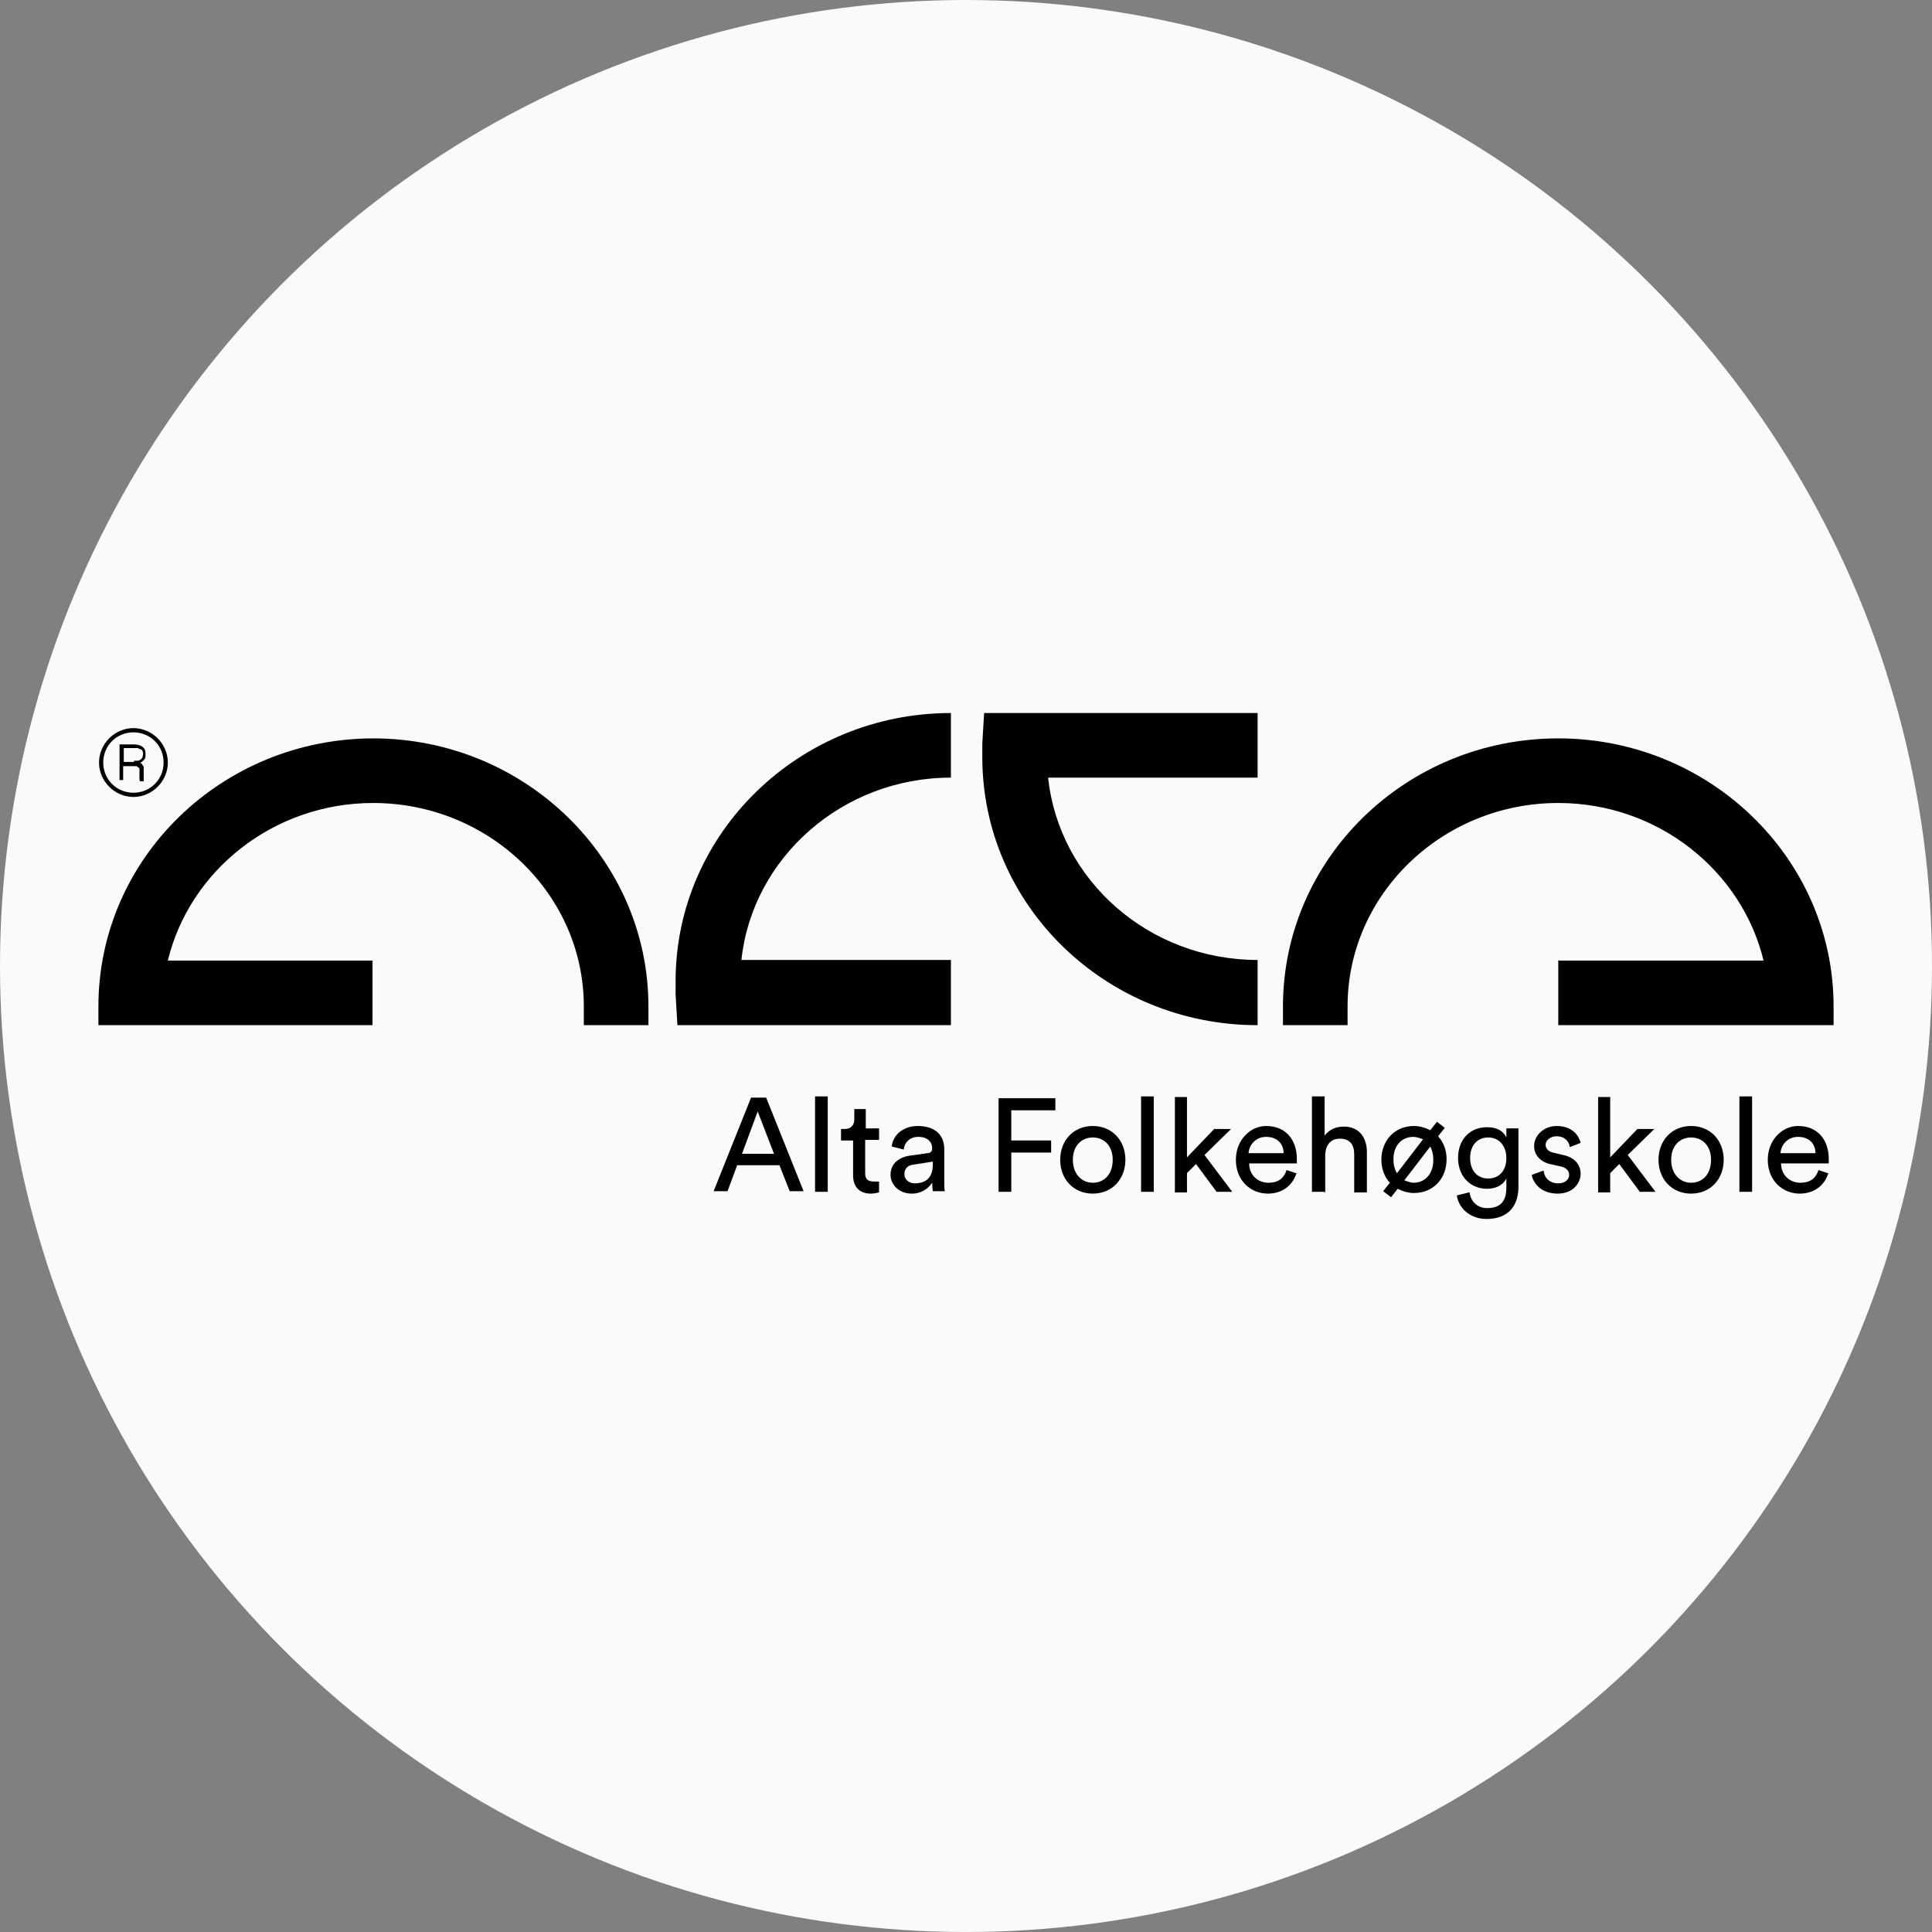
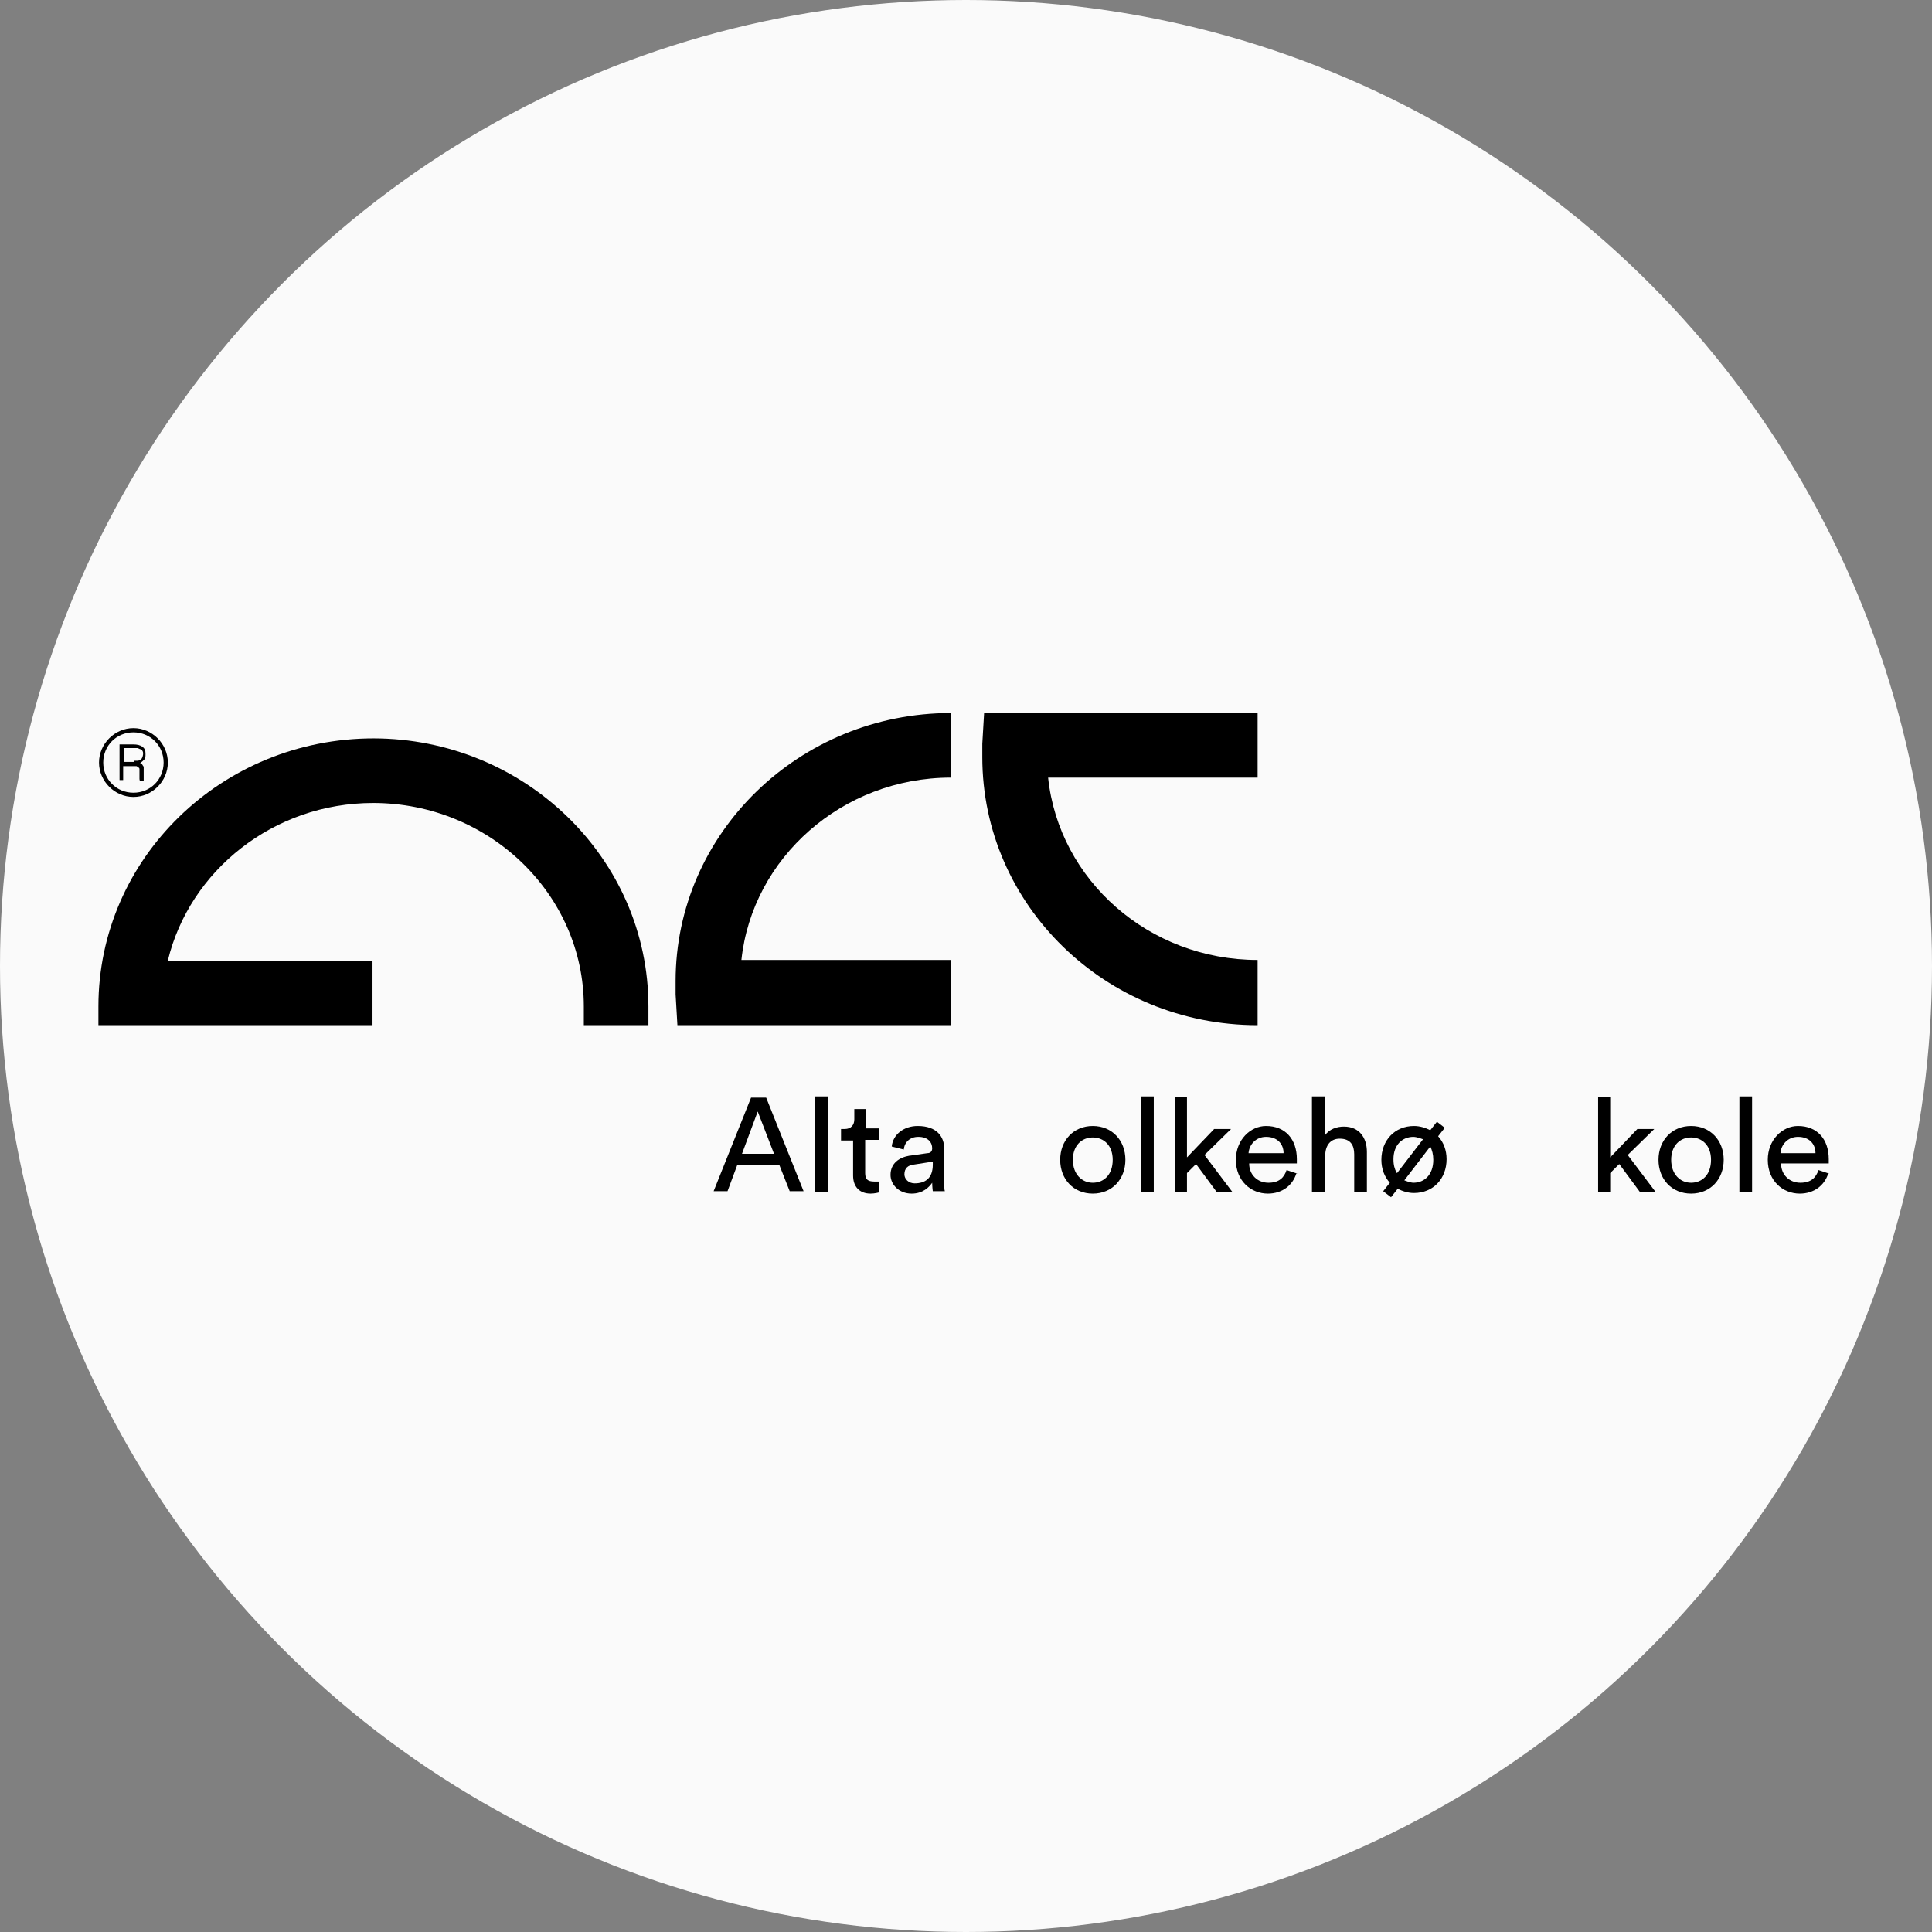
<svg xmlns="http://www.w3.org/2000/svg" id="Layer_1" data-name="Layer 1" width="32" height="32" viewBox="0 0 32 32">
  <rect x="0" y="0" width="32" height="32" fill="#808080" stroke="none" />
  <defs>
    <style>
      .cls-1 {
        fill: #fafafa;
      }
    </style>
  </defs>
  <circle class="cls-1" cx="16" cy="16" r="16" />
  <g>
    <path d="M2.21,13.2c-.31,0-.57-.26-.57-.57s.26-.57.57-.57.57.26.57.57-.26.57-.57.57ZM2.21,12.13c-.28,0-.5.22-.5.5s.22.5.5.5.5-.22.5-.5-.22-.5-.5-.5Z" />
    <path d="M2.04,12.65v.27h-.06v-.59h.23c.06,0,.11.01.15.04s.05.06.05.12c0,.04,0,.07-.02.09s-.04.04-.07.06c.02,0,.03.01.04.03s.02.02.02.04,0,.03,0,.05c0,.02,0,.03,0,.05,0,.02,0,.04,0,.06s0,.03,0,.04,0,.02,0,.02,0,0,0,.01h0s-.06,0-.06,0c0,0-.01-.02-.01-.04,0-.02,0-.04,0-.05,0-.02,0-.04,0-.06,0-.02,0-.03,0-.04,0-.02,0-.03-.02-.04s-.02-.02-.03-.02-.02,0-.03,0c-.01,0-.03,0-.04,0h-.18ZM2.22,12.6s.04,0,.06,0,.03-.01.05-.02c.01,0,.02-.02.03-.04,0-.01.01-.03.01-.05s0-.04-.01-.05c0-.01-.02-.03-.03-.03-.01,0-.03-.01-.05-.02-.02,0-.04,0-.05,0h-.18v.23h.17Z" />
    <g>
      <path d="M20.83,16.98c-2.52,0-4.56-1.99-4.56-4.44,0-.07,0-.14,0-.22l.03-.51h4.53v1.07h-3.47c.18,1.7,1.67,3.02,3.47,3.02v1.07h0Z" />
      <path d="M15.75,16.98h-4.53l-.03-.51c0-.08,0-.15,0-.22,0-2.45,2.05-4.44,4.56-4.44v1.07c-1.8,0-3.29,1.33-3.47,3.02h3.47v1.07h0Z" />
-       <path d="M25.81,12.23c-2.52,0-4.56,1.99-4.56,4.44,0,.07,0,.23,0,.31h1.07c0-.05,0-.25,0-.31,0-1.86,1.57-3.37,3.49-3.37,1.65,0,3.04,1.12,3.4,2.61h-3.4v1.07h4.56c0-.08,0-.24,0-.31,0-2.45-2.05-4.44-4.56-4.44" />
      <path d="M6.19,12.23c-2.52,0-4.56,1.99-4.56,4.44,0,.07,0,.23,0,.31h4.54v-1.07h-3.39c.36-1.49,1.75-2.61,3.4-2.61,1.92,0,3.49,1.51,3.49,3.37,0,.05,0,.26,0,.31h1.07c0-.08,0-.24,0-.31,0-2.45-2.05-4.44-4.56-4.44" />
    </g>
    <g>
      <path d="M12.9,19.3h-.69l-.16.43h-.23l.62-1.55h.25l.62,1.55h-.23l-.17-.43h0ZM12.29,19.11h.53l-.27-.7-.26.7h0Z" />
      <path d="M13.5,19.74v-1.58h.21v1.58h-.21Z" />
      <path d="M14.33,18.69h.23v.19h-.23v.55c0,.1.04.14.15.14.03,0,.06,0,.08,0v.18s-.07.02-.14.02c-.18,0-.29-.11-.29-.3v-.58h-.2v-.19h.06c.11,0,.16-.07.16-.16v-.17h.19v.33h0Z" />
      <path d="M15.08,19.14l.28-.04c.06,0,.08-.04.08-.08,0-.1-.07-.19-.23-.19-.14,0-.23.09-.24.21l-.2-.05c.02-.2.2-.34.43-.34.32,0,.44.18.44.38v.53c0,.09,0,.15.01.17h-.2s-.01-.07-.01-.14c-.05.07-.15.18-.34.18-.21,0-.35-.15-.35-.31,0-.19.14-.29.32-.32h0ZM15.45,19.29v-.05l-.32.05c-.09.01-.15.06-.15.16,0,.08.07.15.17.15.17,0,.3-.08.3-.31h0Z" />
-       <path d="M16.54,19.74v-1.55h.94v.2h-.73v.5h.66v.2h-.66v.65h-.21,0Z" />
      <path d="M18.64,19.21c0,.32-.22.56-.54.56s-.54-.24-.54-.56.22-.56.54-.56.54.24.54.56ZM18.43,19.21c0-.24-.15-.37-.33-.37s-.33.13-.33.37.15.38.33.38.33-.13.33-.38Z" />
      <path d="M18.9,19.74v-1.58h.21v1.58h-.21Z" />
      <path d="M19.95,19.13l.46.61h-.26l-.34-.46-.15.15v.32h-.2v-1.58h.2v1l.45-.47h.28l-.45.44h0Z" />
      <path d="M21.47,19.44c-.06.19-.23.33-.47.33-.28,0-.53-.21-.53-.56,0-.33.24-.56.5-.56.32,0,.51.22.51.55,0,.03,0,.05,0,.07h-.79c0,.19.14.32.32.32s.26-.09.3-.21l.18.06h0ZM21.26,19.1c0-.15-.1-.27-.29-.27-.17,0-.28.13-.29.27h.58,0Z" />
      <path d="M21.94,19.74h-.21v-1.58h.21v.65c.08-.11.2-.15.32-.15.25,0,.38.18.38.42v.67h-.21v-.63c0-.15-.06-.26-.24-.26-.16,0-.24.12-.24.28v.62h0Z" />
      <path d="M23.69,18.72l.11-.14.13.1-.11.14c.09.1.14.23.14.38,0,.32-.22.56-.54.56-.1,0-.19-.03-.27-.07l-.11.14-.13-.1.11-.14c-.09-.1-.14-.23-.14-.38,0-.32.22-.56.54-.56.1,0,.19.03.27.07h0ZM23.14,19.43l.43-.56s-.1-.04-.16-.04c-.18,0-.33.13-.33.37,0,.1.02.16.05.22ZM23.74,19.21c0-.09-.02-.16-.05-.22l-.43.56s.1.04.15.04c.18,0,.33-.13.33-.38h0Z" />
-       <path d="M24.34,19.75c.02.15.13.26.29.26.22,0,.32-.11.32-.34v-.15c-.05.1-.16.17-.32.17-.28,0-.48-.21-.48-.51s.19-.51.48-.51c.16,0,.27.06.32.17v-.15h.2v.97c0,.27-.13.53-.53.53-.26,0-.46-.17-.49-.39l.2-.05h0ZM24.95,19.18c0-.2-.12-.34-.3-.34s-.3.13-.3.34.12.34.3.34.3-.13.3-.34Z" />
-       <path d="M25.57,19.4c.01.11.1.2.24.2.12,0,.18-.07.18-.14,0-.07-.05-.12-.14-.14l-.18-.04c-.16-.04-.26-.15-.26-.3,0-.18.17-.33.37-.33.29,0,.38.19.4.28l-.18.07c0-.05-.05-.18-.22-.18-.1,0-.18.07-.18.14,0,.06.04.11.12.13l.17.04c.19.04.29.16.29.31s-.12.33-.38.33c-.29,0-.41-.19-.43-.31l.19-.07Z" />
      <path d="M26.96,19.13l.46.61h-.26l-.34-.46-.15.15v.32h-.2v-1.58h.2v1l.45-.47h.28l-.45.44h0Z" />
      <path d="M28.55,19.21c0,.32-.22.56-.54.56s-.54-.24-.54-.56.22-.56.54-.56.54.24.54.56ZM28.34,19.21c0-.24-.15-.37-.33-.37s-.33.13-.33.37.15.38.33.38.33-.13.33-.38Z" />
      <path d="M28.81,19.74v-1.58h.21v1.58h-.21Z" />
      <path d="M30.28,19.44c-.06.19-.23.33-.47.33-.28,0-.53-.21-.53-.56,0-.33.24-.56.5-.56.32,0,.51.22.51.55,0,.03,0,.05,0,.07h-.79c0,.19.14.32.32.32s.26-.09.3-.21l.18.06h0ZM30.07,19.1c0-.15-.1-.27-.29-.27-.17,0-.28.13-.29.27h.58,0Z" />
    </g>
  </g>
</svg>